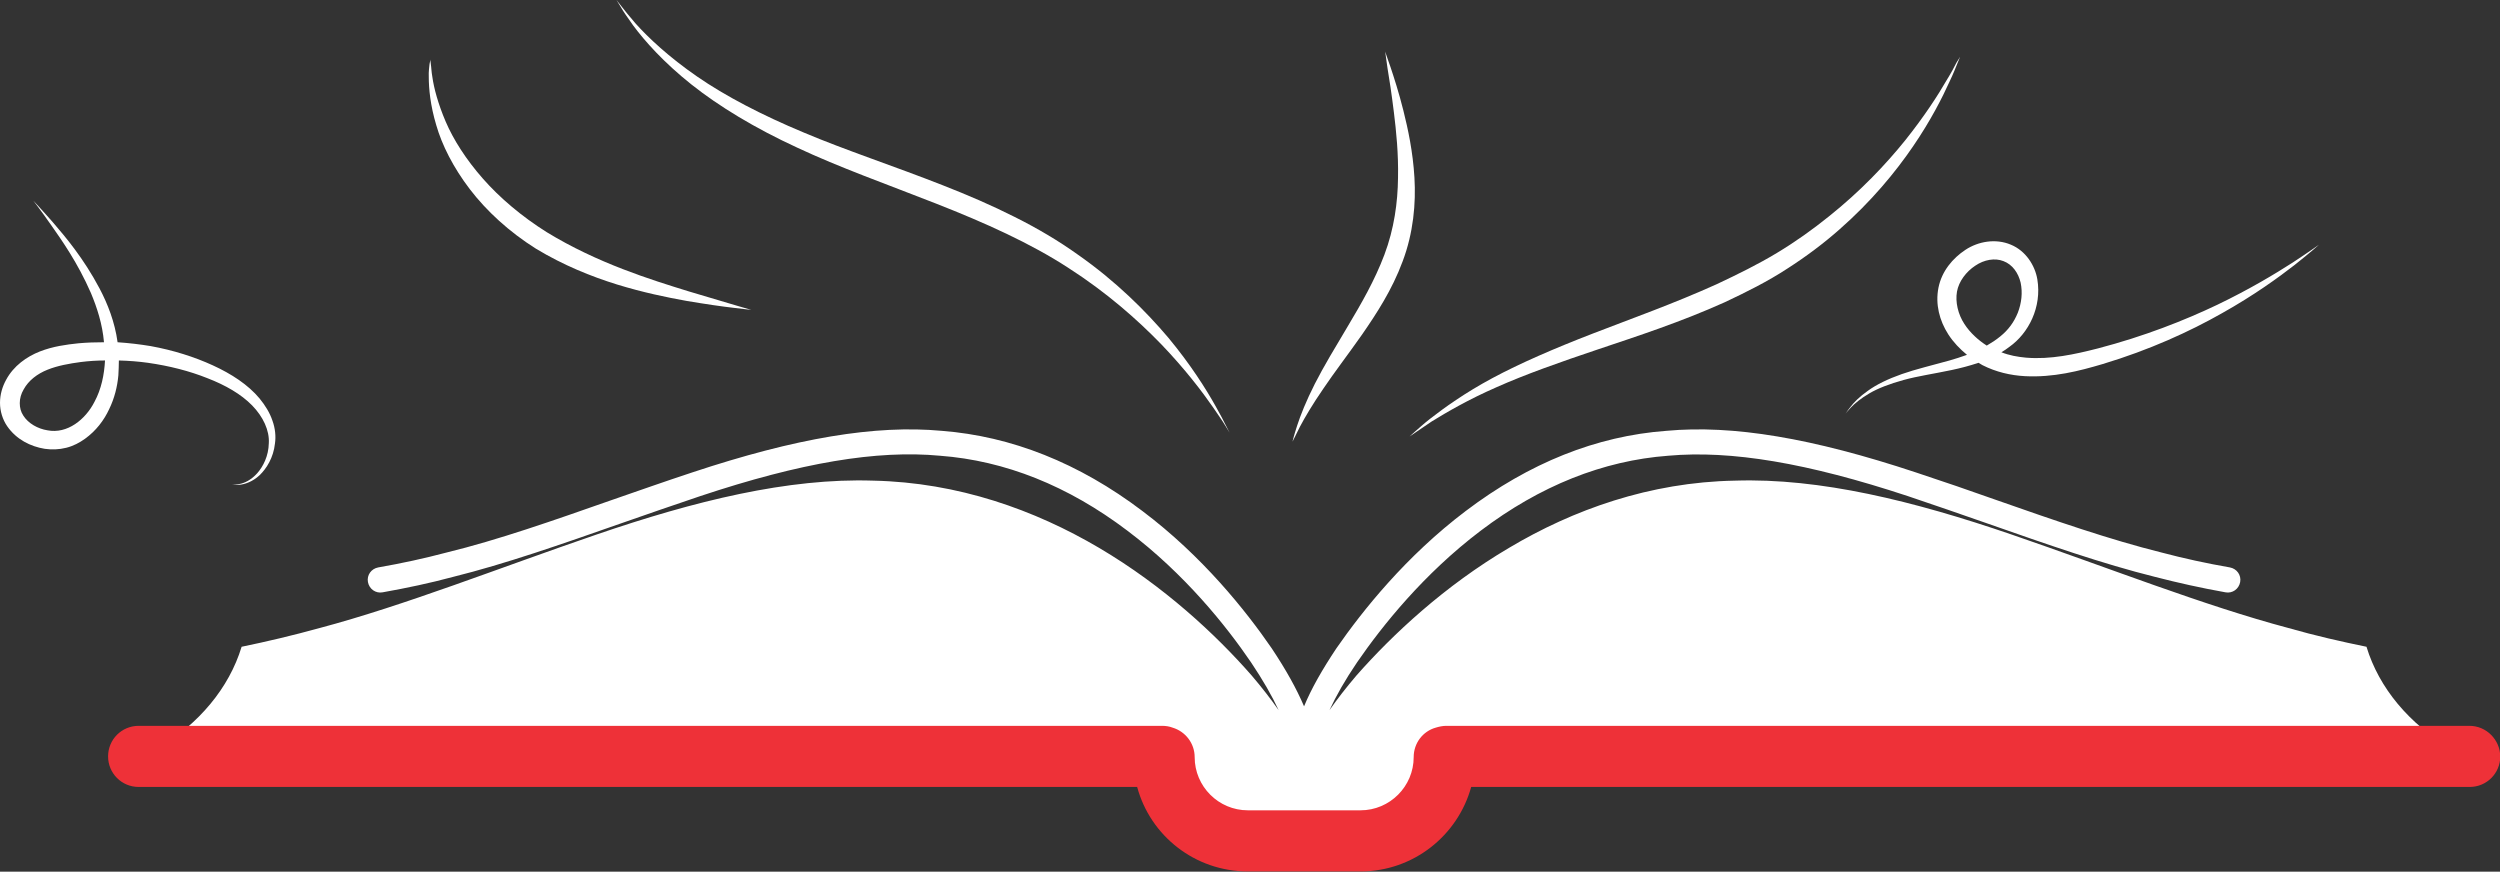
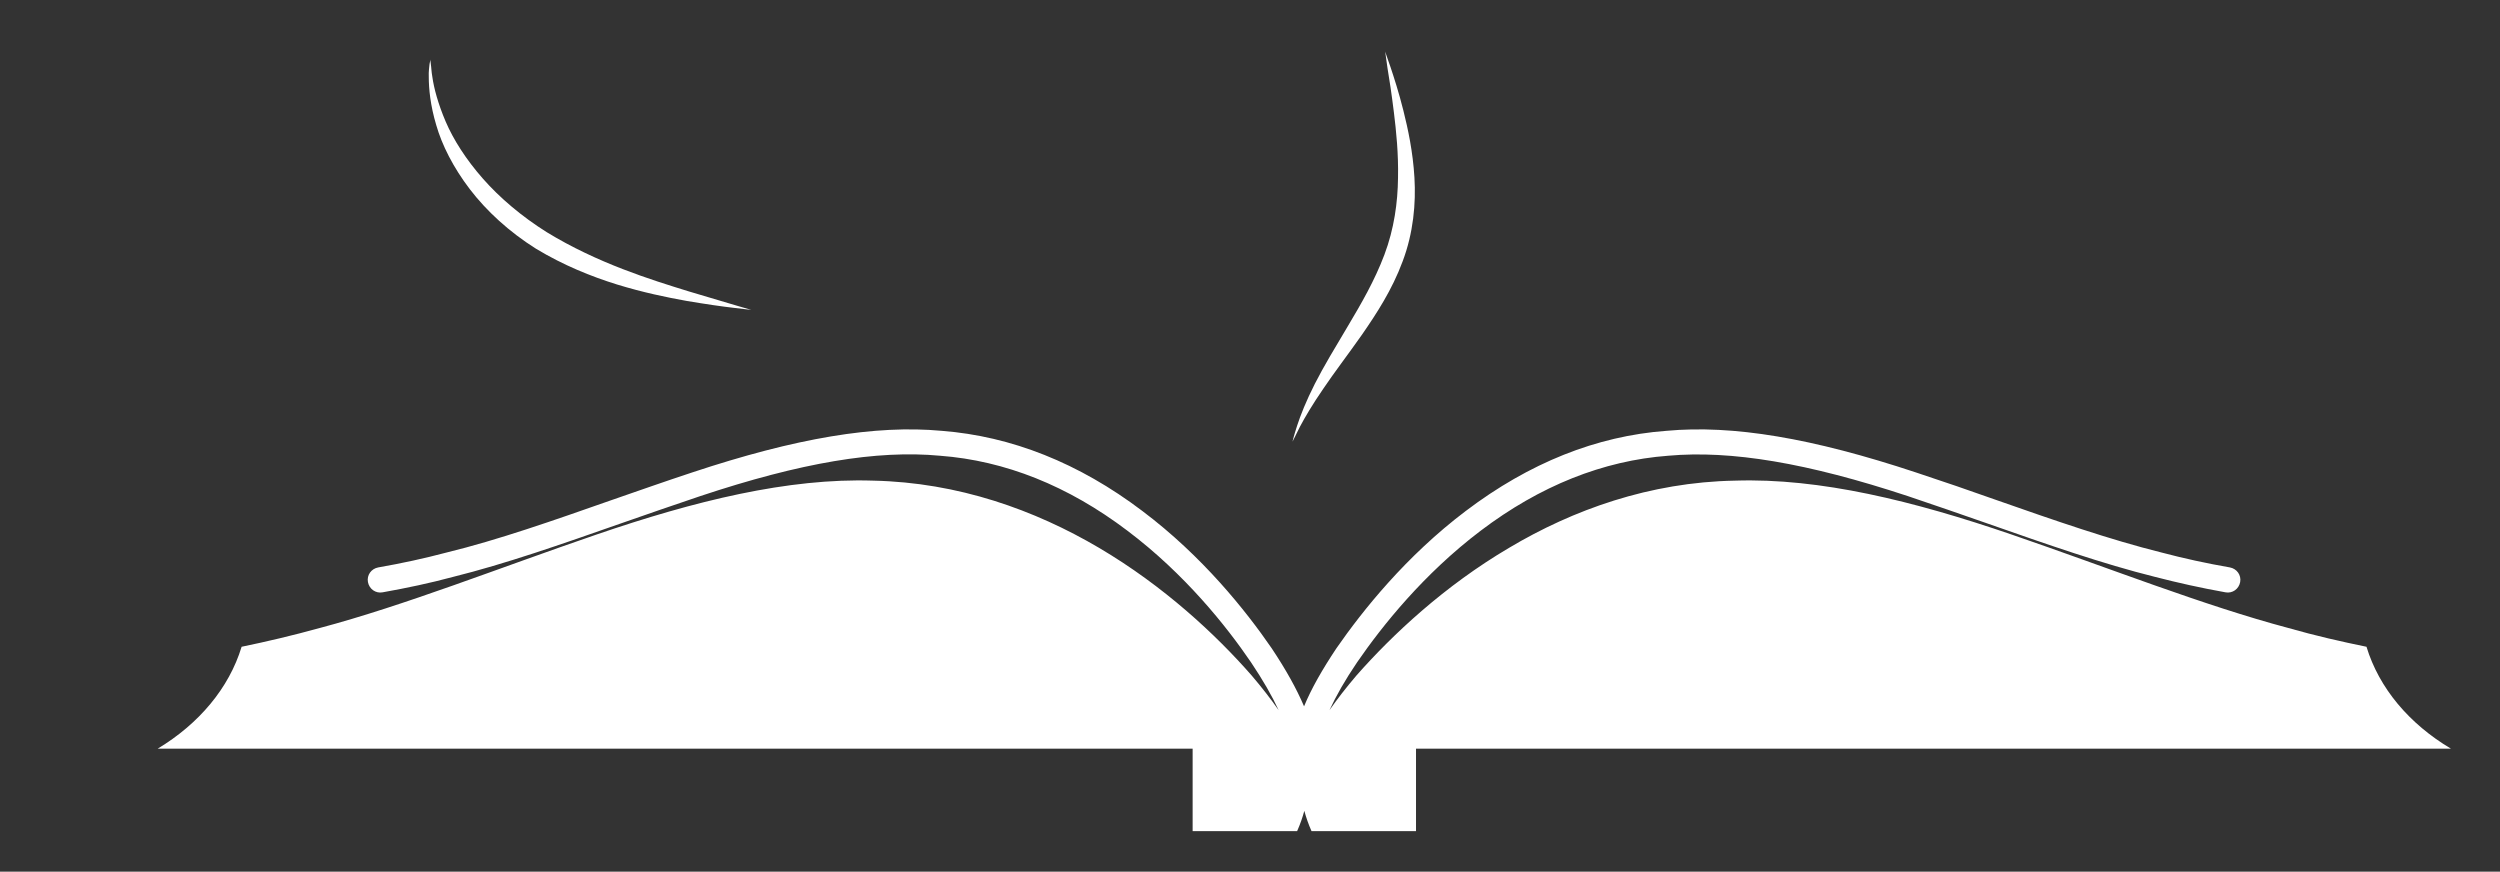
<svg xmlns="http://www.w3.org/2000/svg" version="1.1" id="Layer_1" x="0px" y="0px" viewBox="0 0 973.7 339.5" style="enable-background:new 0 0 973.7 339.5;" xml:space="preserve">
  <rect x="0" y="0" width="973.7" height="339.5" fill="#333333" stroke="none" />
  <style type="text/css">
	.st0{fill:#FFFFFF;}
	.st1{fill:#EE3138;}
</style>
  <path class="st0" d="M921.7,251.9c-9.8-2-19.9-4.3-30.4-7.3c-33.1-8.8-69.6-23.3-107.8-36.4s-74.7-22.1-107.8-21  c-33.1,0.6-63,11.3-88,26.2c-25.1,14.8-45.3,33.7-59.4,49.7c-4,4.7-7.5,9.2-10.5,13.5c2.6-5.6,6.1-11.8,10.8-18.7  c9.7-14.1,25.9-34.4,48.1-51.2c23.1-17.5,47.7-27.3,73-29.2c24.6-2.2,54.2,2.8,93.3,15.7c10.5,3.5,21,7.2,31.1,10.7  c23.1,8.1,44.8,15.7,65.3,20.8c8.9,2.3,17.9,4.3,27.4,6c2.7,0.5,5.2-1.3,5.7-4s-1.3-5.2-4-5.7c-9.2-1.6-17.9-3.5-26.6-5.8  c-20.1-5-41.7-12.5-64.5-20.5c-10.1-3.6-20.6-7.2-31.2-10.7c-40.4-13.4-71.3-18.6-97.2-16.2c-27.2,2-53.4,12.5-78.1,31.2  c-23.3,17.6-40.2,38.8-50.4,53.5c-5.6,8.4-9.8,15.8-12.6,22.6c-2.9-6.8-7-14.2-12.6-22.6c-10.1-14.7-27-35.9-50.4-53.5  c-24.7-18.7-51-29.1-78.1-31.2c-25.9-2.4-56.8,2.8-97.2,16.2c-10.6,3.5-21.1,7.2-31.2,10.7c-22.8,8-44.4,15.6-64.5,20.5  c-8.7,2.3-17.4,4.2-26.6,5.8c-2.7,0.5-4.5,3-4,5.7s3,4.5,5.7,4c9.5-1.7,18.5-3.6,27.4-6c20.5-5.1,42.2-12.7,65.3-20.8  c10.1-3.5,20.6-7.2,31.1-10.7c39.1-13,68.7-18,93.3-15.7c25.3,1.9,49.9,11.7,73,29.2c22.3,16.8,38.5,37.1,48.1,51.2  c4.7,7,8.2,13.1,10.8,18.7c-3-4.3-6.5-8.8-10.5-13.5c-14-16-34.3-34.9-59.4-49.7s-54.9-25.5-88-26.2c-33.1-1.1-69.6,7.9-107.8,21  s-74.7,27.6-107.8,36.4c-10.5,2.9-20.7,5.3-30.4,7.3c-4.9,16.1-16.6,30-32.7,39.7h403.1v32.1h40.7c1.2-2.7,2.1-5.3,2.8-7.9  c0.7,2.6,1.6,5.2,2.8,7.9h40.7v-32.1h403.1C938.3,281.9,926.6,268,921.7,251.9z" />
-   <path class="st1" d="M961.8,282.7H563.3c-1.4,0-2.8,0.3-4.1,0.7c-5,1.4-8.6,6-8.6,11.5c0,11.4-9.3,20.7-20.7,20.7H486  c-11.4,0-20.7-9.3-20.7-20.7c0-5.4-3.6-10-8.6-11.5c-1.3-0.5-2.7-0.7-4.1-0.7H54c-6.6,0-11.9,5.3-11.9,11.9s5.3,11.9,11.9,11.9  h388.9c5.1,19,22.5,32.9,43.1,32.9h43.9c20.6,0,37.9-14,43.1-32.9h388.9c6.6,0,11.9-5.3,11.9-11.9  C973.7,288.1,968.4,282.7,961.8,282.7z" />
  <g>
-     <path id="XMLID_127_" class="st0" d="M763.4,22.1c0,0-0.3,0.9-1,2.5c-0.7,1.7-1.6,4.1-3.1,7.2C756.5,38,752,46.9,745.1,57   s-16.3,21.5-28.6,32.3c-6.1,5.4-13,10.6-20.5,15.4c-7.5,4.9-15.7,9-24.2,13c-17.1,7.7-34,13.2-49.2,18.3   c-15.2,5.1-28.7,9.9-39.7,14.8c-11,4.8-19.5,9.8-25.2,13.3c-5.6,3.8-8.7,5.9-8.7,5.9s0.7-0.6,2-1.8c1.4-1.2,3.3-3,6-5.1   c5.4-4.2,13.4-10,24.2-15.8s24.2-11.6,39.2-17.4c15-5.8,31.6-11.7,48.2-19.2c8.3-3.9,16.2-7.8,23.5-12.2c7.3-4.4,14-9.2,20.2-14.2   c12.3-9.8,22.2-20.3,29.7-29.6c7.5-9.4,12.8-17.6,16.2-23.5c1.8-2.9,3-5.2,3.8-6.8C763,22.9,763.4,22.1,763.4,22.1z" />
    <path id="XMLID_133_" class="st0" d="M539.5,20.1c0,0,0.7,2.2,2.1,6.1c1.3,3.9,3.2,9.7,5,16.9s3.7,16,4.3,26.1   c0.6,10-0.4,21.5-4.6,32.6c-4.1,11.1-10.2,20.4-15.8,28.5c-5.7,8.1-11,15-15.1,21.1c-4.2,6.1-7.2,11.2-9.1,14.8   c-1.8,3.7-2.9,5.8-2.9,5.8s0.5-2.2,1.8-6.2s3.5-9.6,6.9-16.3s8-14.3,13-22.7s10.3-17.5,14.1-27.6s5.2-20.4,5.3-29.9   c0.2-9.5-0.7-18.2-1.6-25.5c-0.9-7.3-1.8-13.2-2.5-17.3C539.8,22.4,539.5,20.1,539.5,20.1z" />
-     <path id="XMLID_149_" class="st0" d="M240.1,0c0,0,0.6,0.8,1.9,2.4c1.2,1.6,3.1,3.9,5.5,6.7c5,5.6,13,13.1,24,20.7   s25.2,15,41.5,21.8c16.3,6.9,35,13,54.3,20.6c9.7,3.8,19,7.8,27.9,12.3c8.8,4.4,17.1,9.3,24.5,14.6c14.9,10.4,26.6,22.1,35.4,32.5   c8.7,10.5,14.6,19.9,18.3,26.5c1.9,3.3,3.2,5.9,4.1,7.7s1.4,2.7,1.4,2.7s-0.6-0.9-1.6-2.6c-1-1.7-2.7-4.1-4.8-7.2   c-4.3-6.2-10.9-14.9-20.2-24.6c-9.3-9.6-21.3-20.2-36.1-29.7c-14.7-9.6-32.5-17.6-51.6-25.1s-37.7-14.1-54.1-21.8   C294,49.9,280,41.4,269.3,32.9s-18.2-16.9-22.7-23c-2.2-3.1-3.9-5.5-4.9-7.3C240.7,0.9,240.1,0,240.1,0z" />
    <path id="XMLID_167_" class="st0" d="M167.6,23.2c0,0,0.1,0.6,0.2,1.8c0.2,1.1,0.2,2.8,0.6,5c0.6,4.3,2.2,10.4,5.2,17.4   s7.9,14.7,14.5,22.2s15.1,14.7,24.8,20.8c19.8,12.1,40.5,18.5,55.4,23.1c15,4.5,24.3,7.2,24.3,7.2s-2.4-0.3-6.8-0.8   s-10.7-1.4-18.4-2.7c-7.8-1.4-17-3.3-27.1-6.4c-10-3.1-20.9-7.5-31.5-13.9c-10.5-6.6-19.3-14.7-25.8-23.2s-10.9-17.3-13.1-25   C167.6,41,167,34.5,167,30c-0.1-2.2,0.2-3.9,0.3-5.1C167.6,23.8,167.6,23.2,167.6,23.2z" />
-     <path class="st0" d="M19.8,87.5c4.2,6,10.4,14.7,15.6,26.6c2.4,5.7,4.5,12.2,5.1,19.2c-3.3,0-6.6,0.1-9.9,0.4   c-4.8,0.5-10,1.2-15.1,3.2s-10.2,5.6-13.1,11c-1.5,2.7-2.4,5.8-2.4,9s1,6.5,2.8,9.1c3.6,5.2,9.1,7.9,14.6,8.8   c2.8,0.4,5.6,0.3,8.4-0.4s5.2-2,7.3-3.5c4.3-3.1,7.4-7.2,9.4-11.5c2.1-4.3,3.2-8.8,3.6-13.2c0.1-2,0.2-3.9,0.2-5.8   c3.9,0.1,7.7,0.4,11.3,0.9c8.4,1.2,16.2,3.2,23.2,6c7,2.7,13.1,6.2,17.4,10.6c4.3,4.4,6.8,9.8,6.5,14.7c-0.1,5-2.2,9.1-4.5,11.7   c-2.4,2.7-5.1,3.9-6.9,4.2c-1.9,0.4-2.9,0.2-2.9,0.3c0-0.1,1,0.2,3,0c1.9-0.2,4.9-1.1,7.7-3.7c2.7-2.6,5.4-6.8,6-12.4   c0.4-2.7,0.1-5.9-1-8.9c-1-3-2.8-5.9-5-8.6c-4.5-5.4-11-9.6-18.2-12.9c-7.2-3.3-15.4-5.9-24.2-7.5c-4.2-0.7-8.5-1.2-12.9-1.5   c-1.1-8-3.9-15-7-20.9c-6.3-11.9-13.3-20.1-18.1-25.7c-4.9-5.6-7.7-8.5-7.7-8.5S15.6,81.5,19.8,87.5z M36.8,156.5   c-3.5,6.9-10.6,12.6-18.3,11.1c-3.8-0.6-7.5-2.7-9.4-5.7c-1-1.5-1.4-3.1-1.4-4.9c0-1.8,0.5-3.6,1.5-5.3c1.9-3.5,5.3-6.1,9.3-7.7   c4-1.6,8.5-2.4,13-3c3.2-0.4,6.3-0.6,9.4-0.6C40.6,145.9,39.5,151.5,36.8,156.5z" />
-     <path class="st0" d="M900.5,97.2c-1.7,1.2-4.3,2.9-7.6,5.1c-6.7,4.3-16.6,10.3-29.3,16.4c-12.8,6.1-28.5,12.3-46.5,17   c-9,2.3-18.5,4.4-28,3.6c-3.3-0.3-6.6-0.9-9.6-2.1c1-0.6,2.1-1.3,3.1-2.1c7.5-5.3,12.7-15.5,10.9-26.3c-0.9-5.4-4.5-11.1-10.3-13.5   c-5.9-2.5-12.7-1.3-17.7,2s-9.2,8.3-10.5,14.7c-1.3,6.5,0.4,12.9,3.8,18.2c2,3.1,4.5,5.7,7.3,8c-2.3,0.8-4.6,1.6-6.8,2.2   c-6.8,1.9-13.2,3.4-18.6,5.3c-5.4,1.9-9.9,4.1-13.2,6.5c-3.3,2.3-5.5,4.6-6.8,6.3c-0.7,0.8-1.1,1.5-1.4,1.9   c-0.3,0.4-0.5,0.7-0.5,0.7s0.2-0.2,0.5-0.6c0.4-0.4,0.8-1,1.6-1.8c1.4-1.5,3.8-3.5,7.2-5.5s7.9-3.7,13.3-5.2   c5.4-1.5,11.7-2.4,18.8-3.9c3.3-0.7,6.8-1.6,10.4-2.8c0.5,0.3,1,0.6,1.5,0.9c5.3,2.7,11,4,16.5,4.3c11.1,0.6,21.2-2,30.3-4.7   c18.3-5.5,34-12.7,46.5-19.8c12.5-7,22-13.9,28.3-18.8c3.1-2.5,5.5-4.4,7.1-5.8s2.4-2.1,2.4-2.1S902.2,96,900.5,97.2z M765.1,126.2   c-2.5-3.8-3.6-8.6-2.9-12.6c0.7-4,3.6-7.8,7.1-10.1c3.5-2.4,7.7-3.1,11-1.8c3.5,1.3,5.8,4.6,6.7,8.4c0.4,1.9,0.5,3.9,0.3,5.9   s-0.7,4-1.4,5.8c-1.5,3.7-3.7,6.7-6.8,9.2c-1.7,1.4-3.4,2.5-5.3,3.6C770.5,132.5,767.3,129.6,765.1,126.2z" />
  </g>
</svg>